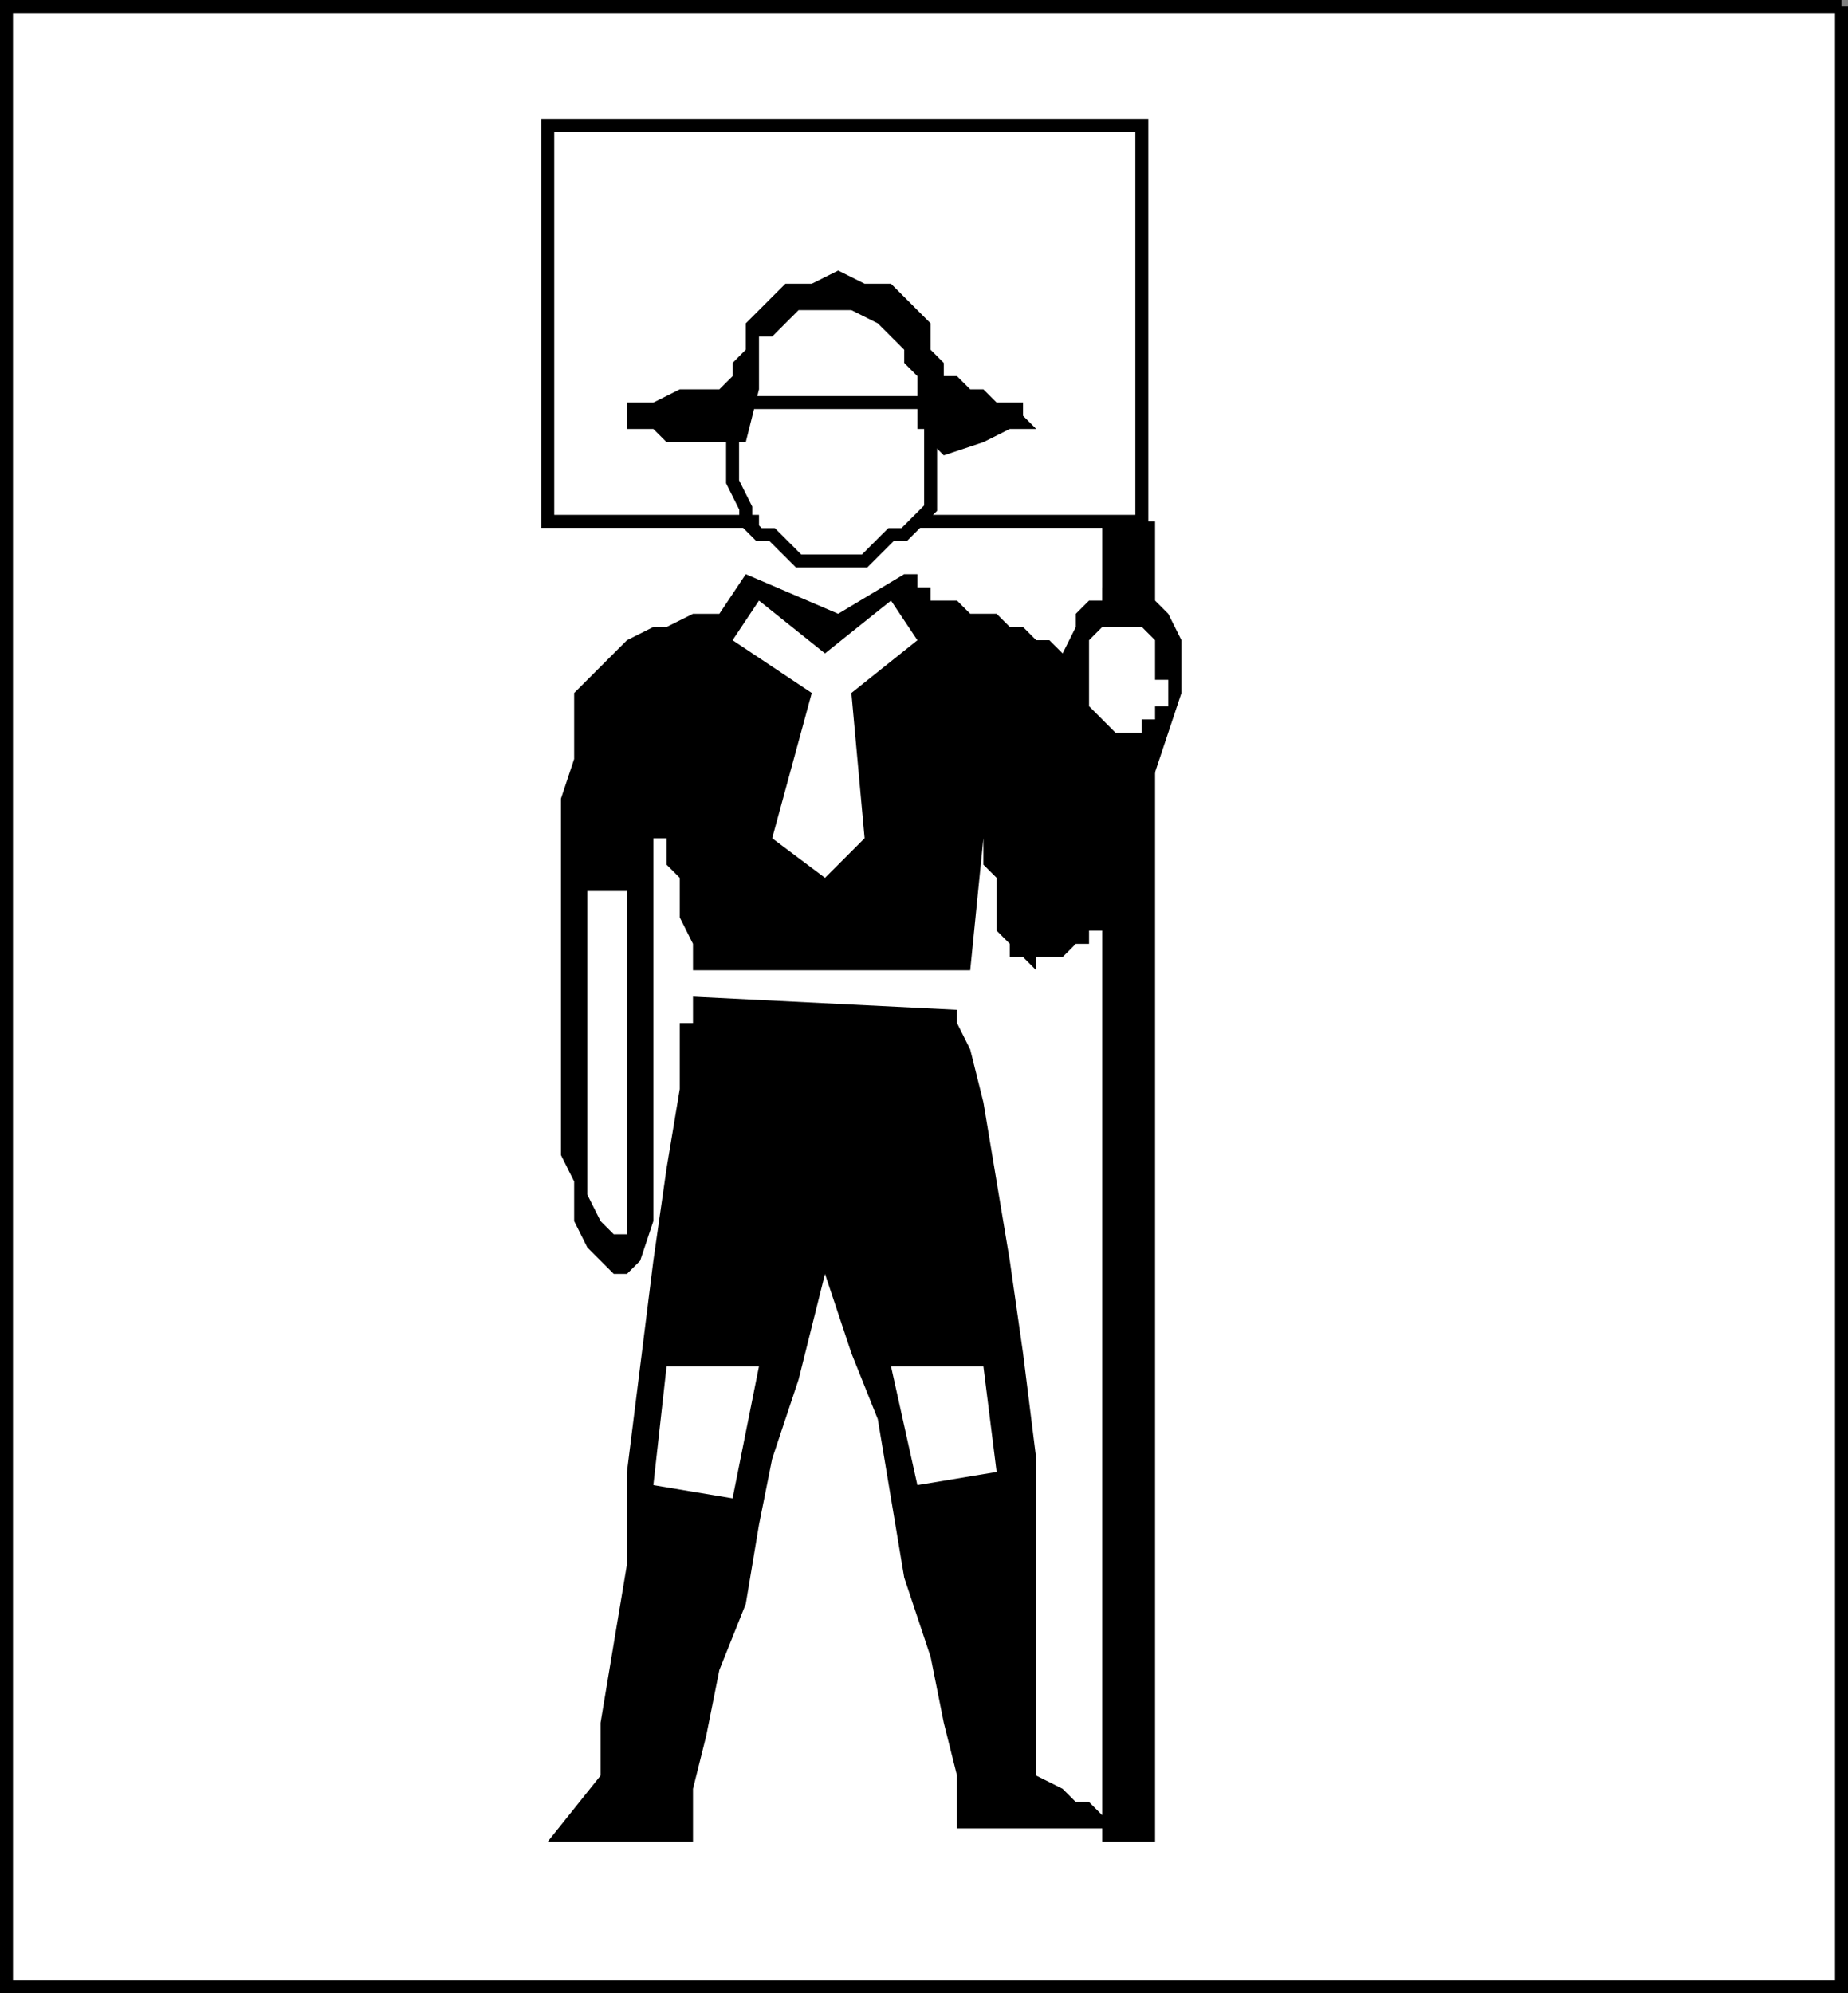
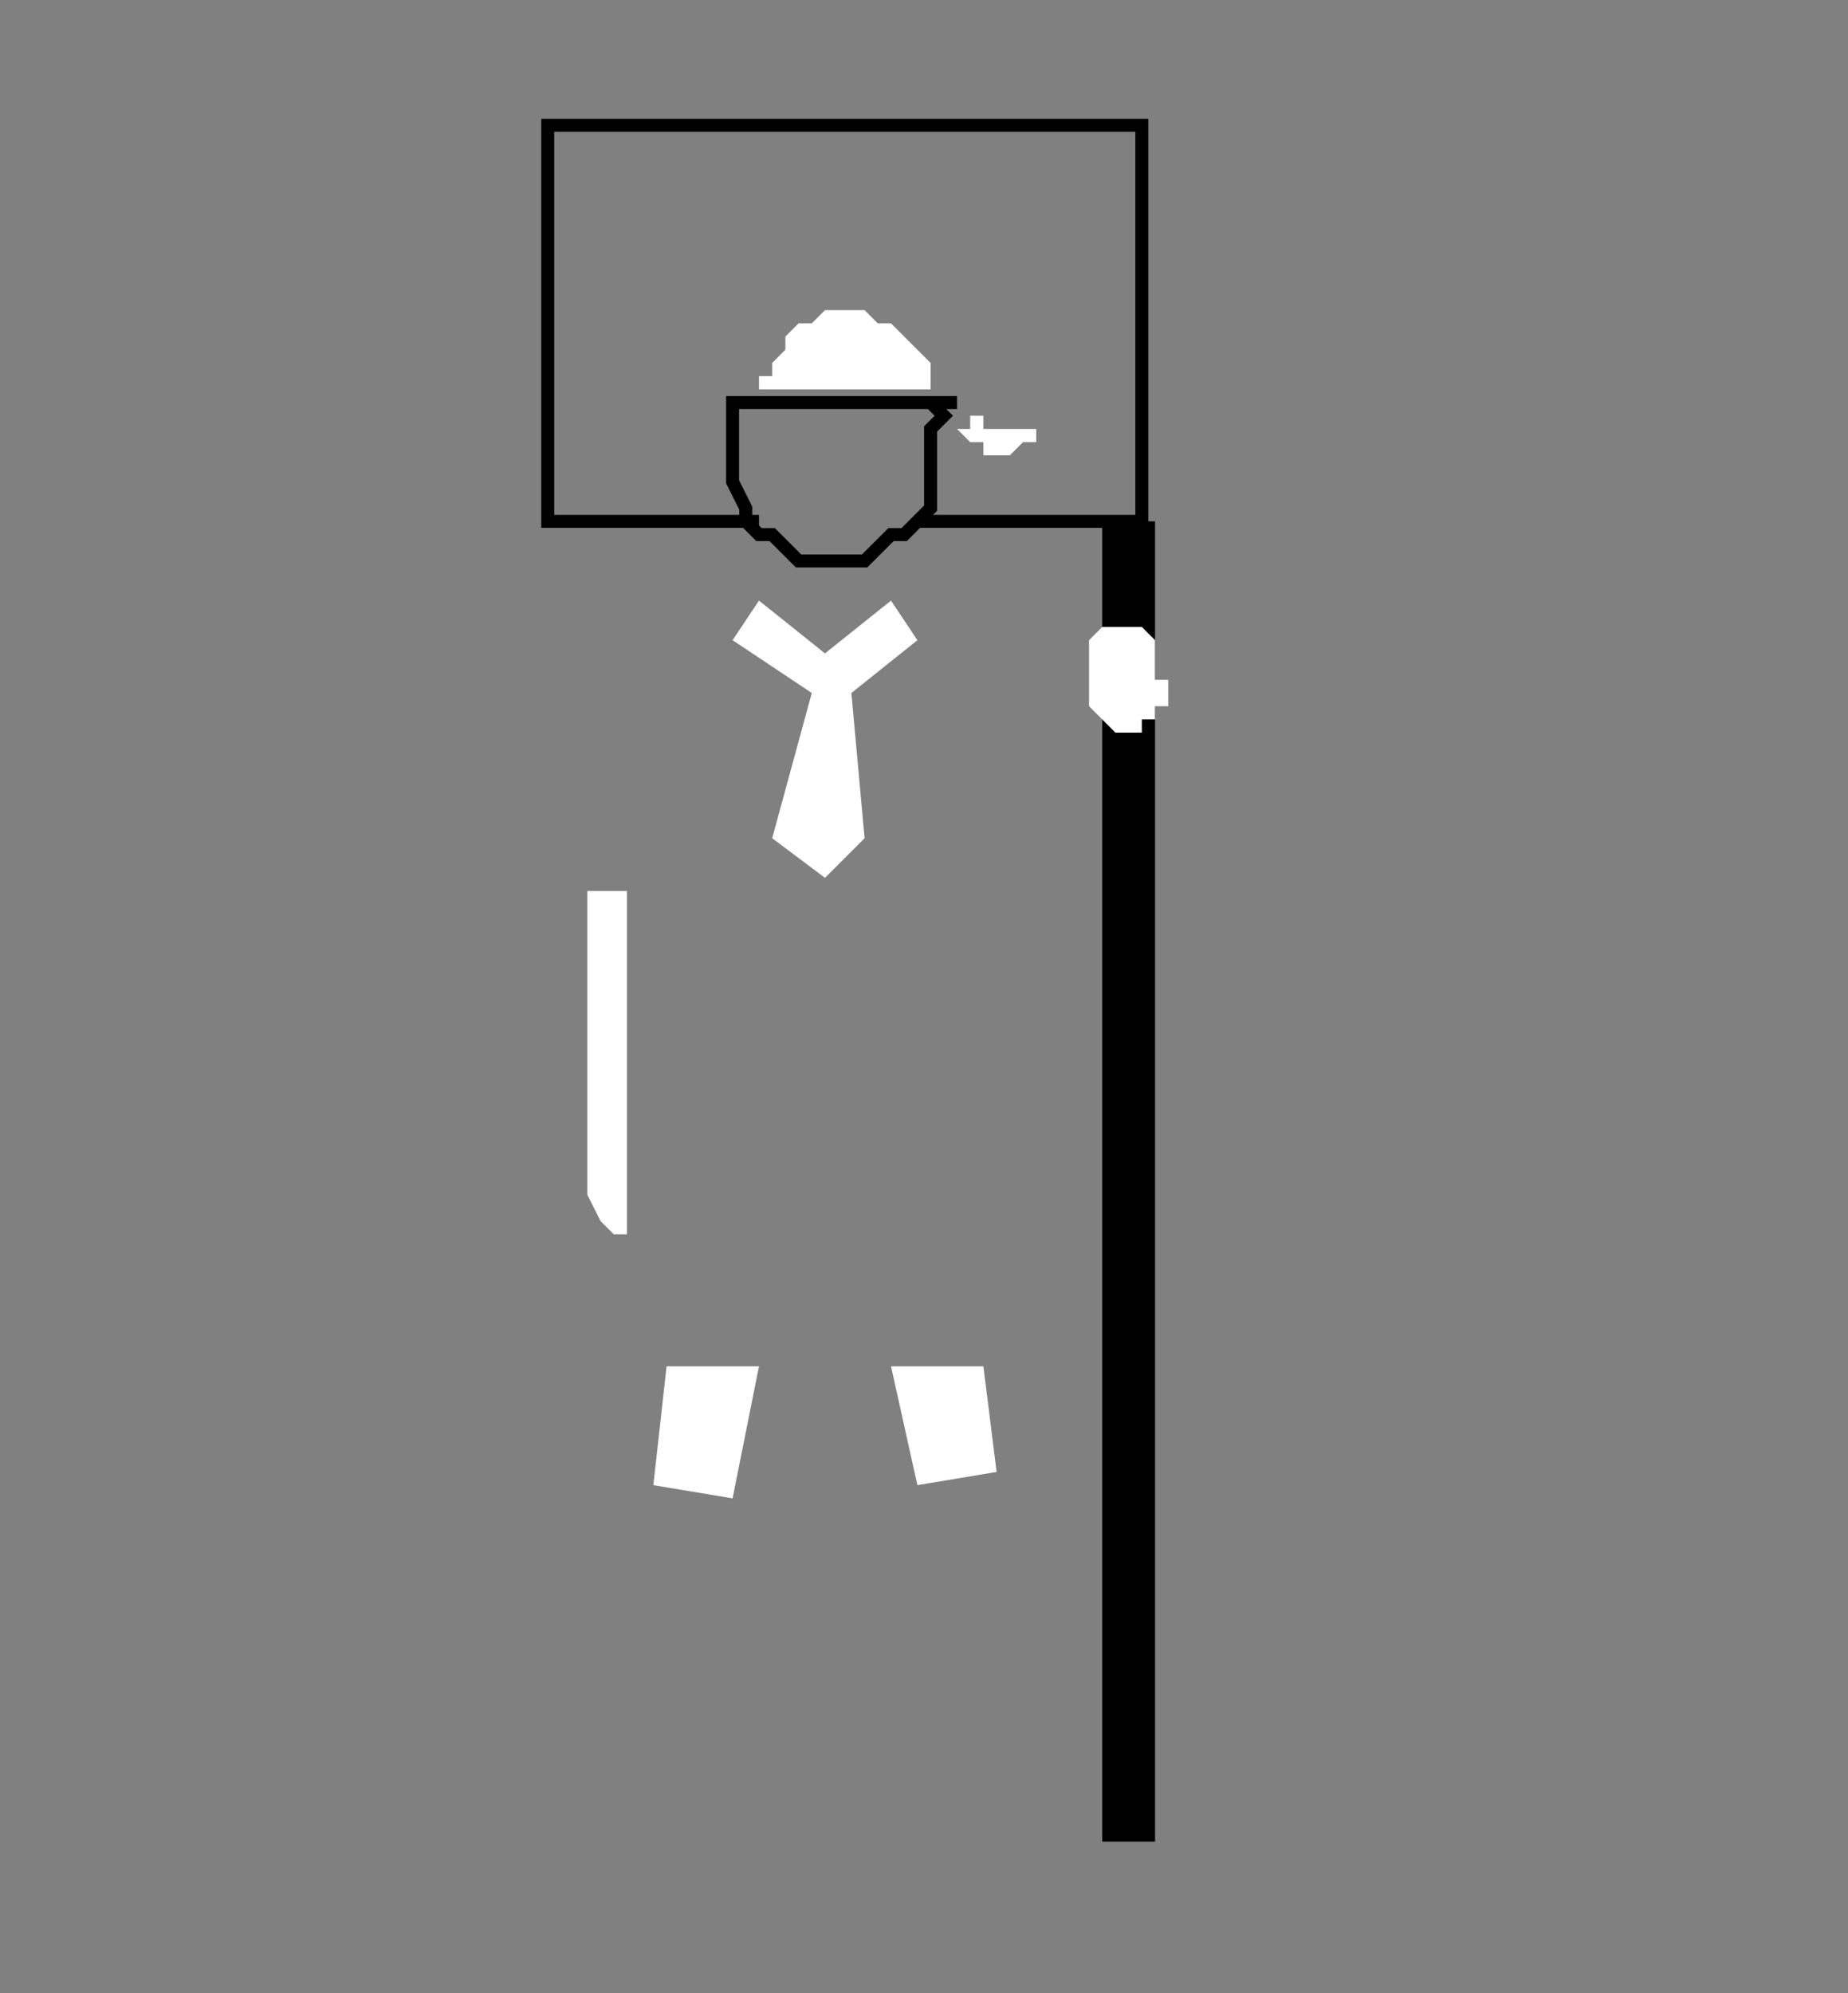
<svg xmlns="http://www.w3.org/2000/svg" width="335.956" height="362.358">
  <rect width="100%" height="100%" fill="#808080" stroke="none" />
-   <path fill="#fff" stroke="#000" stroke-miterlimit="10" stroke-width="2.358" d="M334.777 1.179v360H1.179v-360h333.598" />
-   <path d="m125.98 181.179 48 2.398v2.399l2.398 4.8 2.399 9.602 2.402 14.399 2.398 14.402 2.403 16.797 2.398 19.203v57.598l4.801 2.402 2.398 2.398h2.403l2.398 2.399h2.399v2.402h2.402-31.2v-9.601l-2.402-9.598-2.398-12-4.8-14.402-2.4-14.399-2.402-14.402-4.8-12-4.797-14.399-2.403 9.602-2.398 9.598-4.8 14.402-2.4 12-2.402 14.398-4.8 12-2.399 12-2.398 9.602v9.598H99.577l9.602-12v-9.598l2.398-14.402 2.403-14.399v-16.8l4.797-38.399 2.402-16.8 2.398-14.403v-12h2.403v-4.797" />
-   <path d="m152.378 111.577-16.8-7.199-4.801 7.2h-4.797l-4.801 2.398h-2.402l-4.797 2.402-2.403 2.399-7.199 7.199v12l-2.398 7.203v64.797l2.398 4.8v7.2l2.399 4.8 4.8 4.801h2.403l2.398-2.398 2.399-7.203v-69.598h2.402v4.801l2.398 2.398v7.2l2.403 4.8v4.801h50.398l2.399-24v4.801l2.402 2.398v9.602l2.398 2.398v2.399h2.403l2.398 2.402v-2.402h4.801l2.398-2.399h2.403v-2.398h2.398l2.399-2.402v-7.2l2.402-7.199 2.398-4.8 2.403-7.2 2.398-7.199 2.399-7.203v-9.598l-2.399-4.8-2.398-2.399h-2.403l-2.398-2.402h-4.8v2.402h-2.4l-2.402 2.398v2.399l-2.398 4.8-2.402-2.398h-2.399l-2.398-2.402h-2.403l-2.398-2.399h-4.8l-2.4-2.398h-4.8v-2.402h-2.402v-2.399h-2.399l-12 7.2" />
  <path d="M200.378 94.777h9.602v240h-9.602v-240" />
  <path fill="none" stroke="#000" stroke-miterlimit="10" stroke-width="2.358" d="M137.98 94.777H99.577v-72h108v72h-40.8" />
  <path fill="#fff" d="m161.98 109.179 4.797 7.2-12 9.597 2.402 26.402-7.2 7.2-9.6-7.2 7.198-26.402-14.398-9.598 4.8-7.199 12 9.598 12-9.598m7.2-38.402h-31.2v-2.399h2.4v-2.402l2.398-2.399V61.18l2.402-2.402h2.398l2.403-2.399h7.199l2.398 2.399h2.403l2.398 2.402 2.399 2.398 2.402 2.399v4.8m7.199 4.8v2.399h-2.398l2.398 2.402h2.399v2.399h4.8l2.403-2.399h2.398v-2.402h-9.601v-2.399h-2.399m26.399 57.602-2.399-2.402-2.398-2.399v-12l2.398-2.402h7.2l2.402 2.402v7.2h2.398v4.8h-2.398v2.399h-2.403v2.402h-4.8" />
-   <path d="M130.777 80.378h-9.598l-2.402-2.402h-4.797v-4.797h4.797l4.8-2.402h7.2l2.402-2.399v-2.402l2.398-2.399v-4.8l2.403-2.399 2.398-2.402 2.399-2.399h4.8l4.801-2.398 4.801 2.398h4.8l2.4 2.399 2.398 2.402 2.402 2.399v4.8l2.398 2.399v2.402h2.403l2.398 2.399h2.399l2.402 2.402h4.8v2.398l2.4 2.399h-4.802l-4.8 2.402-7.2 2.399-2.398-2.399v-2.402h-2.402v-9.598l-2.399-2.402v-2.399l-4.8-4.8-4.801-2.399h-9.598l-2.402 2.399-2.399 2.402h-2.398v9.598l-2.403 9.601h-4.8" />
  <path fill="none" stroke="#000" stroke-miterlimit="10" stroke-width="2.358" d="m169.179 73.179 2.398 2.398-2.398 2.399v14.402l-2.402 2.399-2.399 2.402h-2.398l-2.403 2.398-2.398 2.399h-12l-2.402-2.399-2.399-2.398h-2.398l-2.403-2.402v-2.399l-2.398-4.8v-14.4h2.398m-2.398.001h40.8" />
  <path fill="#fff" d="M113.98 161.976h-7.203v55.203l2.402 4.797 2.398 2.402h2.403v-62.402m7.199 86.402h16.8l-4.8 24-14.402-2.402 2.402-21.598m40.801 0h16.797l2.402 19.2-14.402 2.398-4.797-21.598" />
</svg>